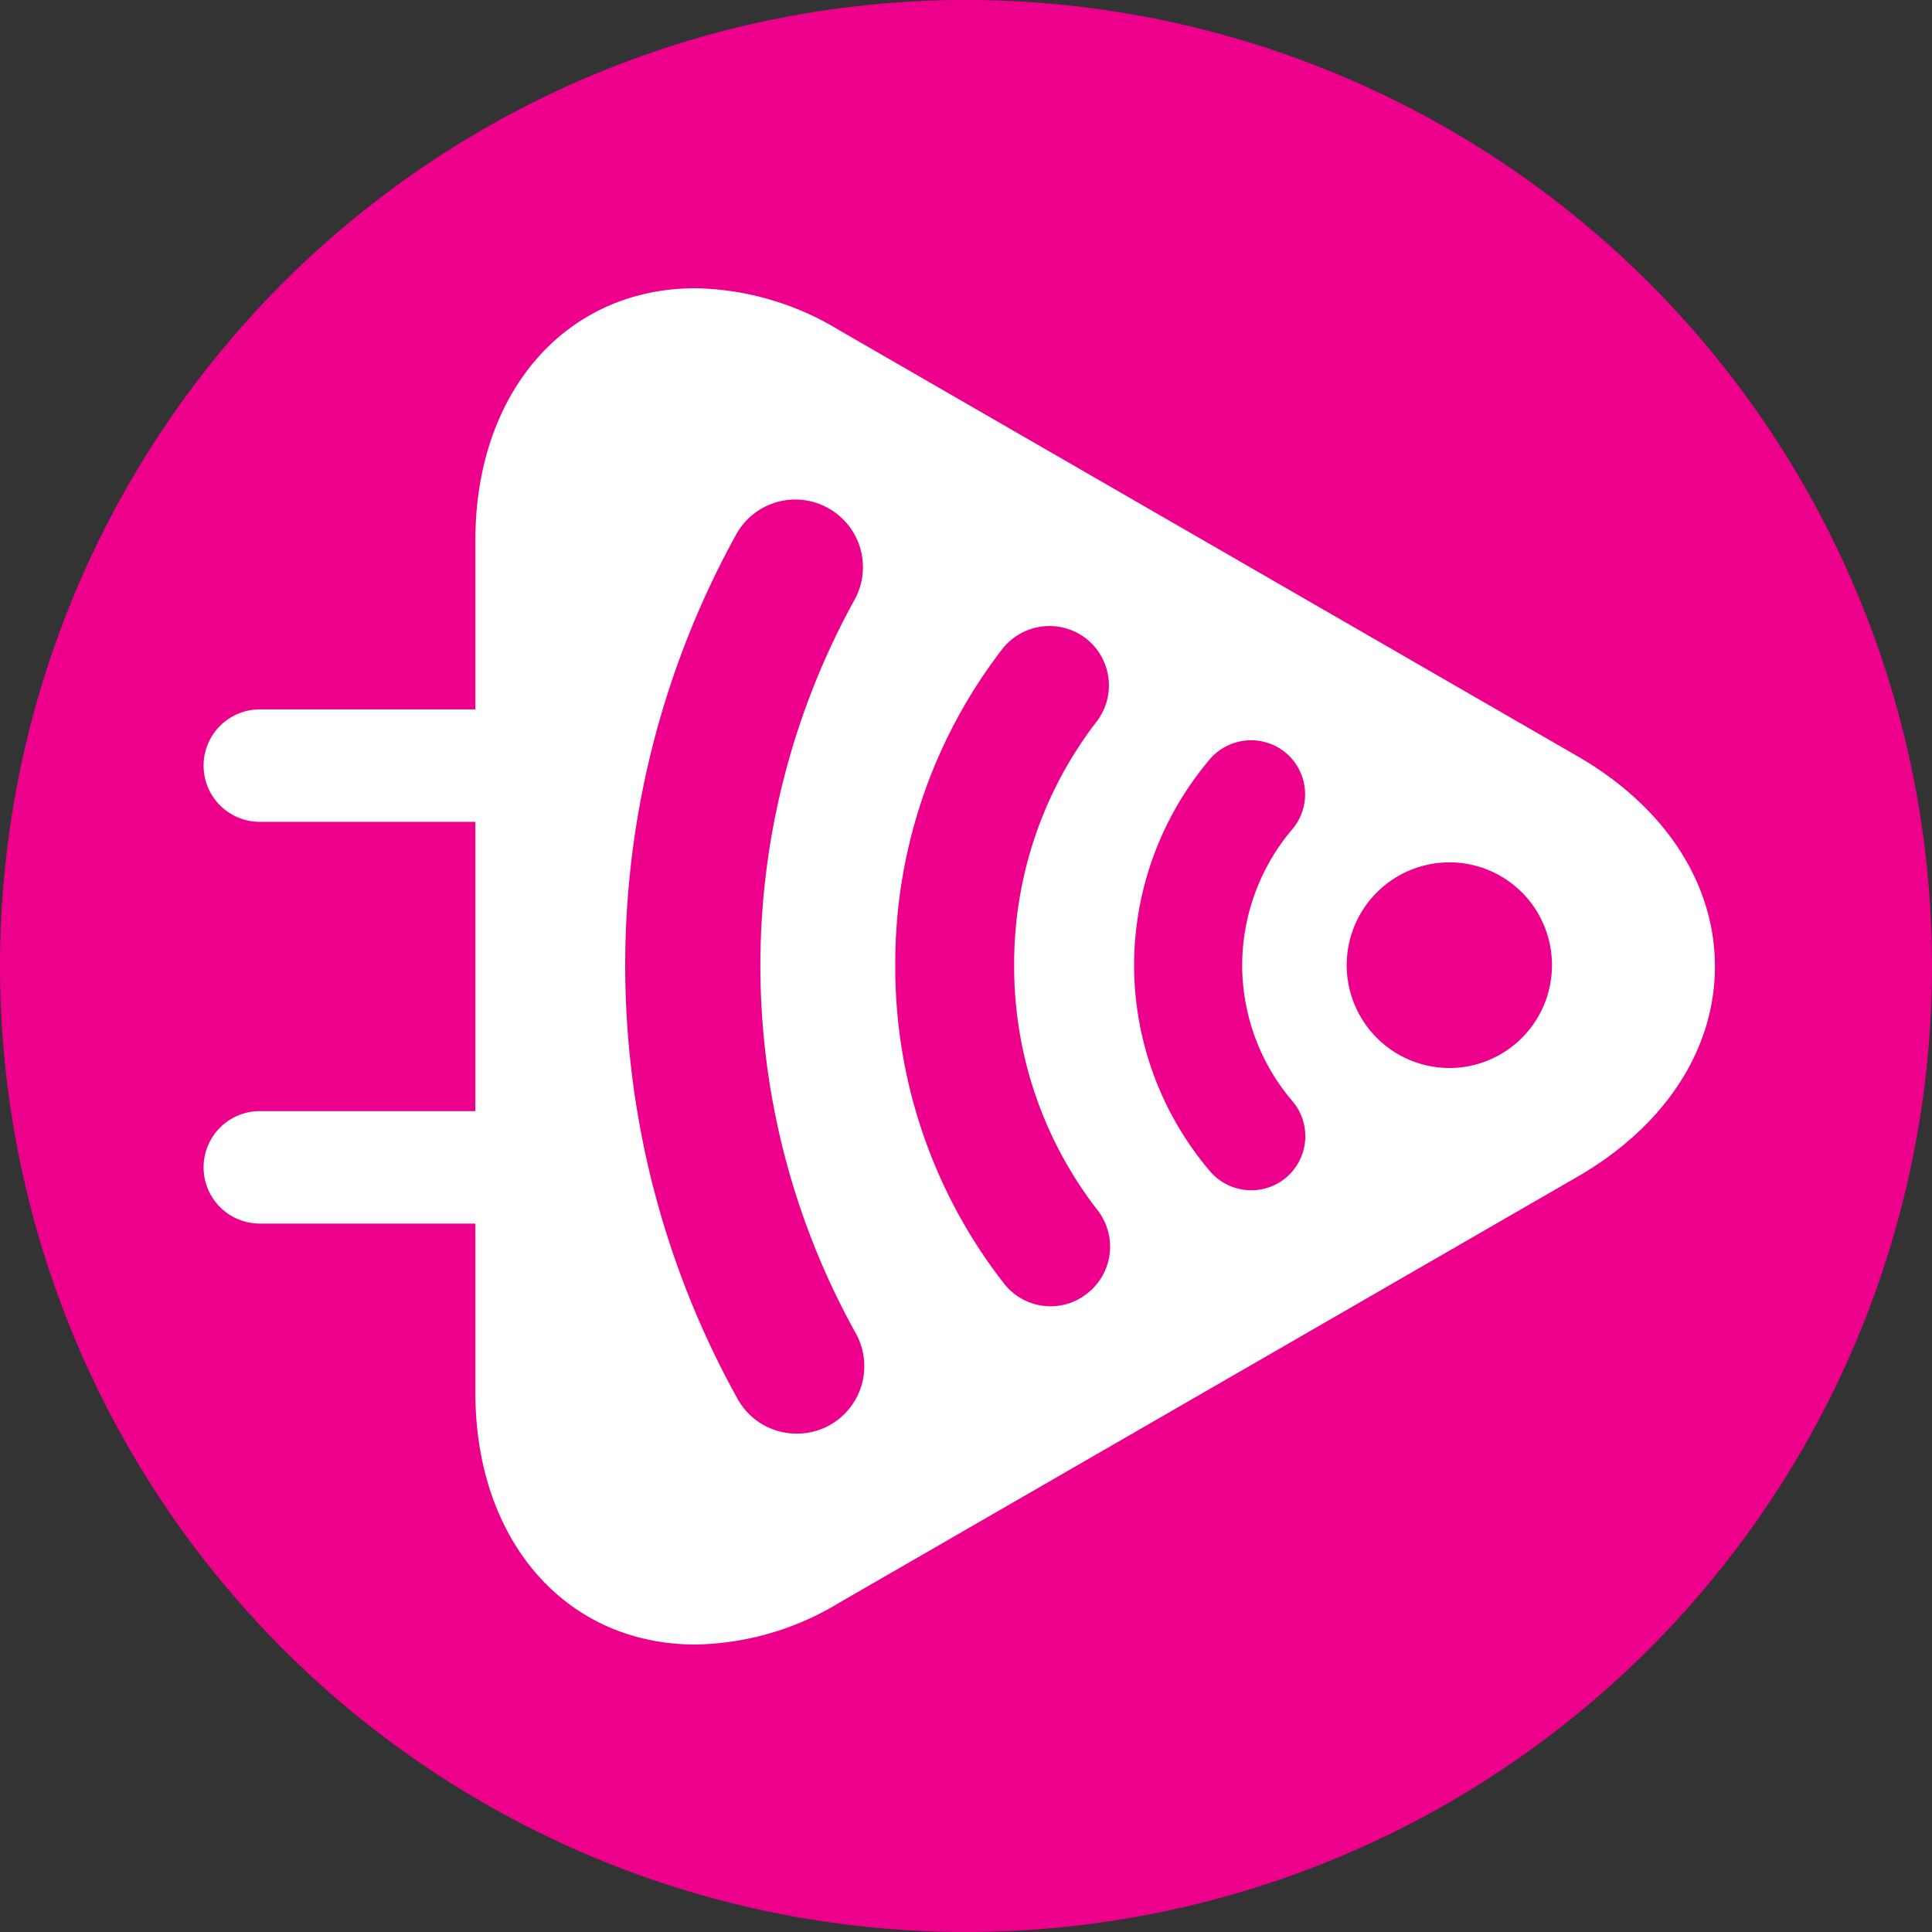
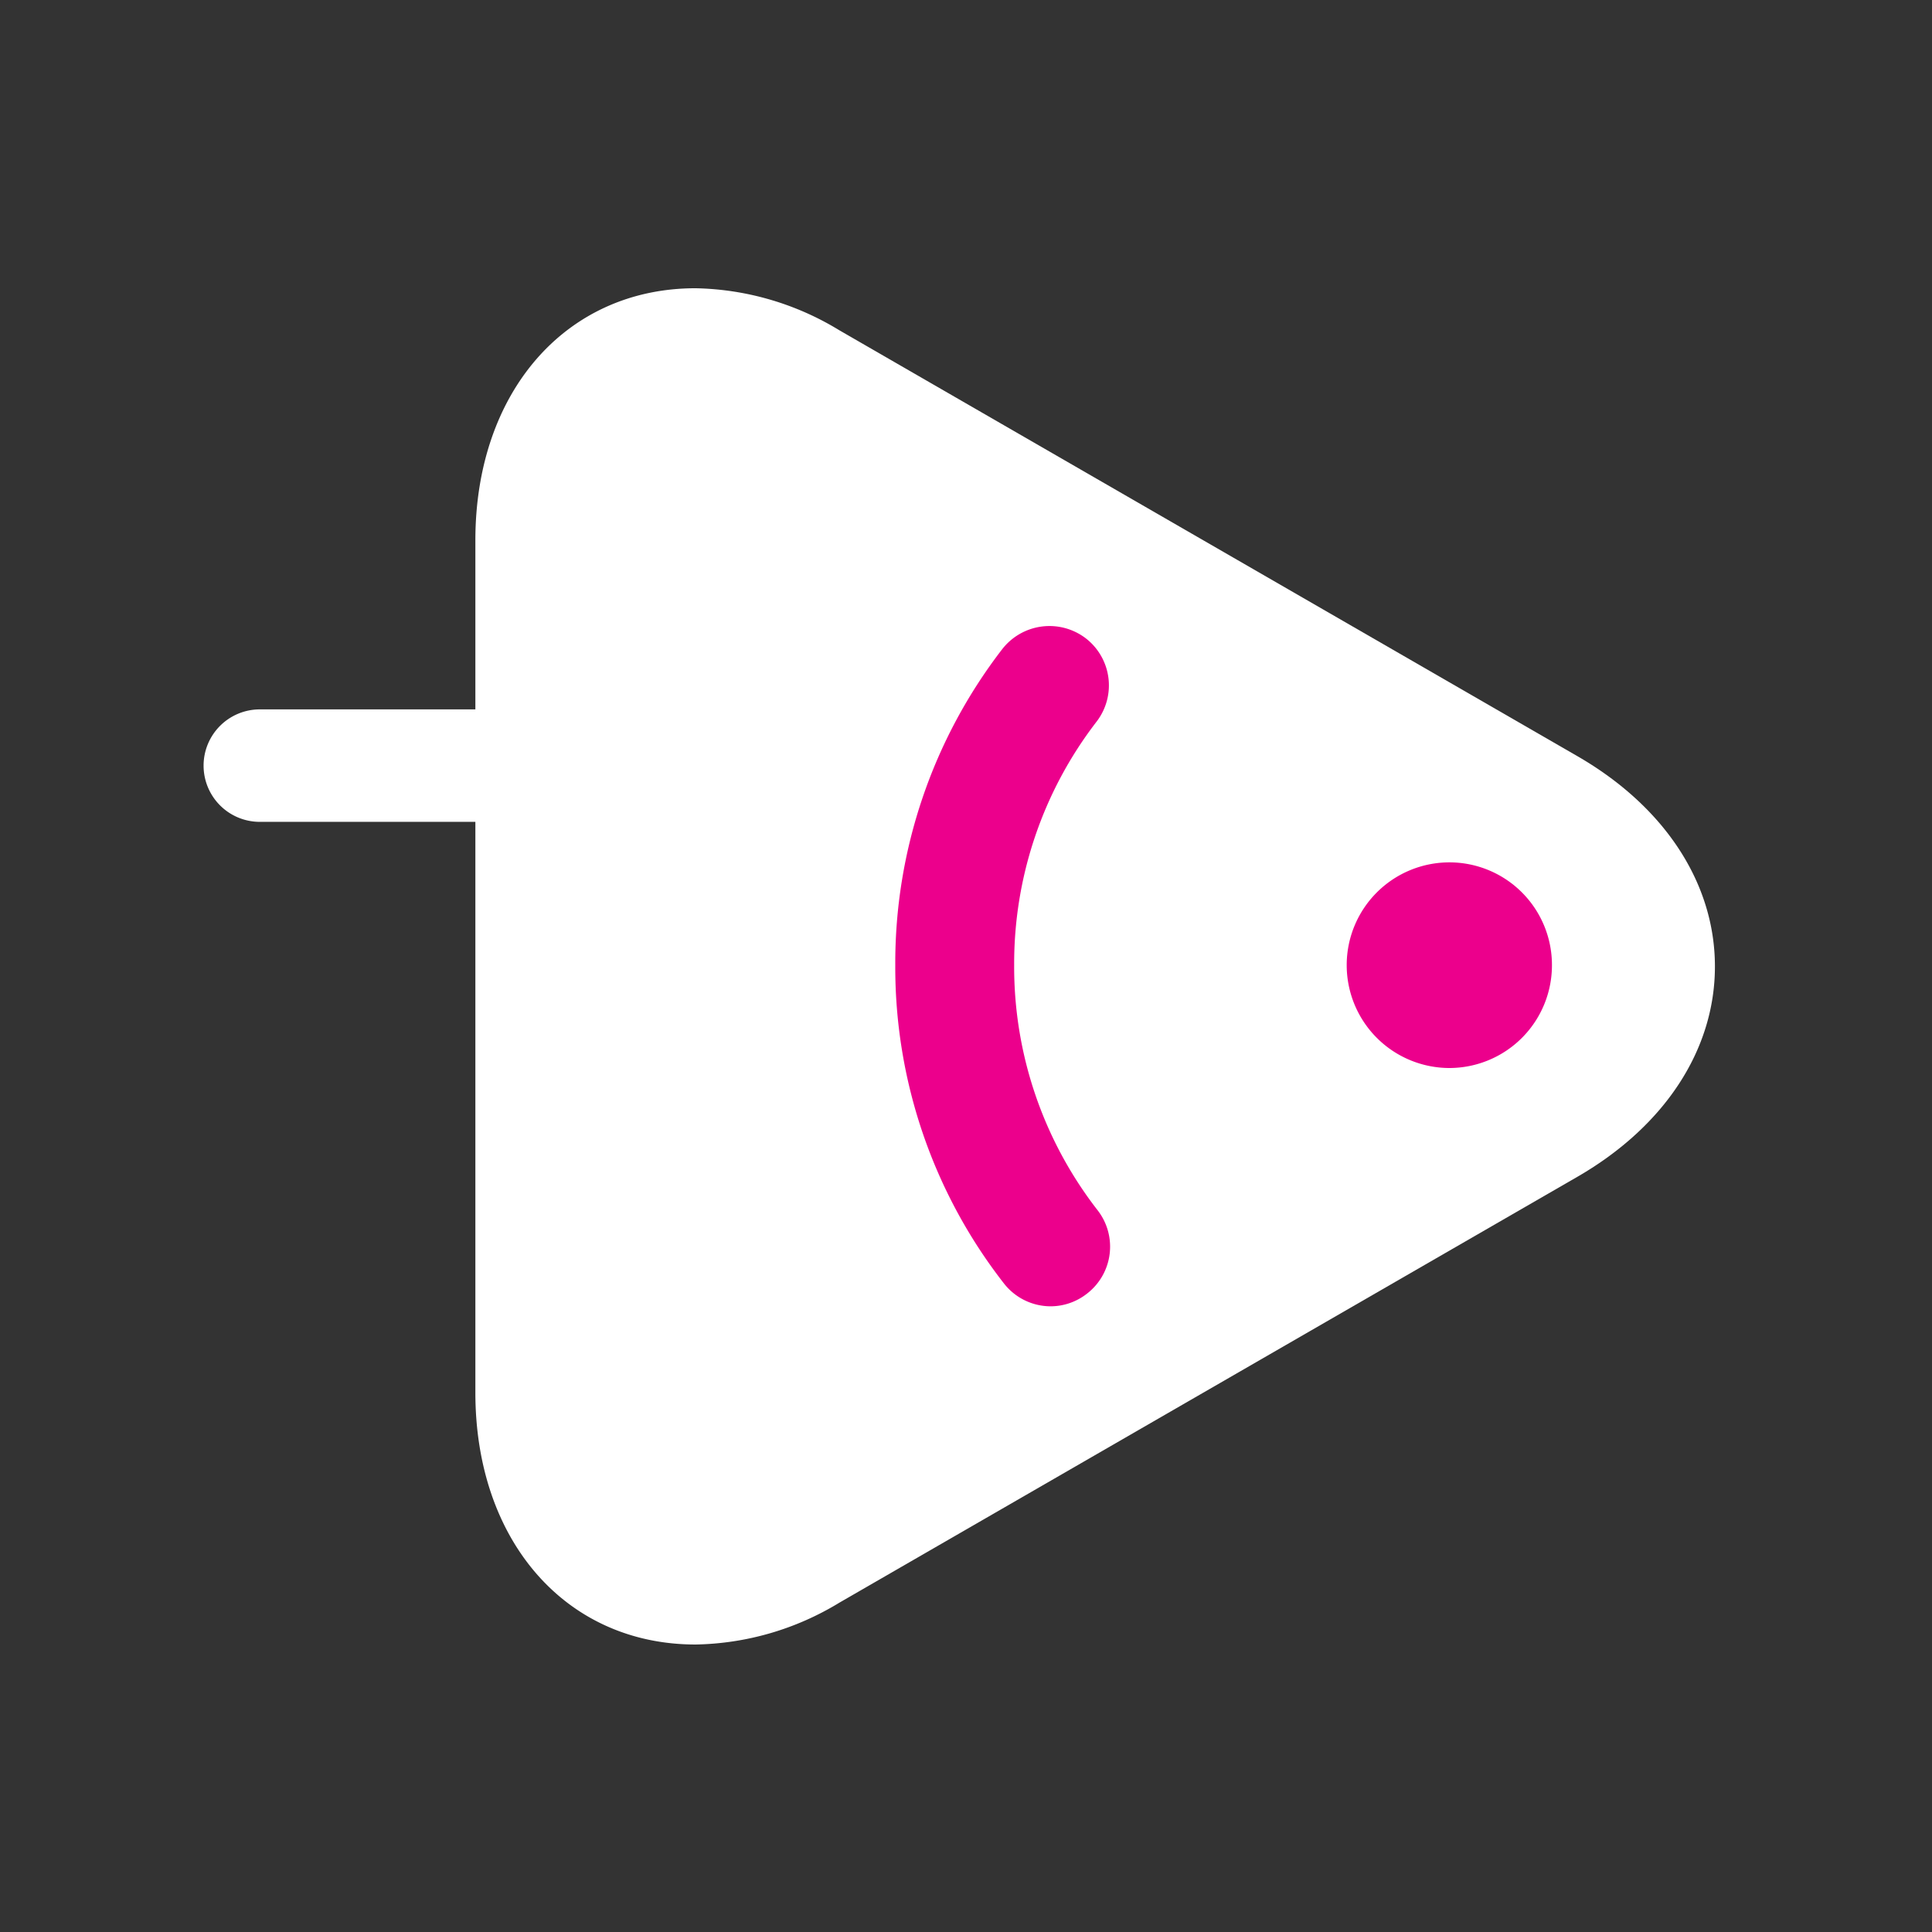
<svg xmlns="http://www.w3.org/2000/svg" width="56" height="56" viewBox="0 0 56 56">
  <rect x="0" y="0" width="56" height="56" fill="#333333" stroke="none" />
  <defs>
    <style>.cls-1{fill:#ec008c}.cls-2{fill:#fff}</style>
  </defs>
  <g id="Group_15957" transform="translate(130.219 -230.769)">
-     <path id="Path_17296" d="M-74.219 258.768a28 28 0 0 1-28 28 28 28 0 0 1-28-28 28 28 0 0 1 28-28 28 28 0 0 1 28 28z" class="cls-1" />
    <g id="Group_15956">
      <g id="Group_15954">
        <path id="Path_17297" d="M-110.058 278.436c-3.756 0-6.382-3-6.382-7.3v-24.707c0-4.3 2.626-7.305 6.382-7.305a8.286 8.286 0 0 1 4.166 1.217l21.4 12.349c2.527 1.46 3.981 3.681 3.981 6.093s-1.454 4.631-3.981 6.093l-21.4 12.349a8.267 8.267 0 0 1-4.166 1.211z" class="cls-2" />
-         <path id="Path_17298" d="M-85.235 258.745a2.977 2.977 0 0 1-2.971 2.981 2.982 2.982 0 0 1-2.978-2.981 2.978 2.978 0 0 1 2.978-2.98 2.973 2.973 0 0 1 2.971 2.98z" class="cls-1" />
-         <path id="Path_17299" d="M-107.123 272.323a1.954 1.954 0 0 1-1.713-1 25.887 25.887 0 0 1-3.261-12.571 25.854 25.854 0 0 1 3.217-12.492 1.956 1.956 0 0 1 2.663-.765 1.957 1.957 0 0 1 .765 2.663 21.948 21.948 0 0 0-2.727 10.594 21.932 21.932 0 0 0 2.764 10.661 1.96 1.96 0 0 1-.756 2.666 1.964 1.964 0 0 1-.952.244z" class="cls-1" />
+         <path id="Path_17298" d="M-85.235 258.745a2.977 2.977 0 0 1-2.971 2.981 2.982 2.982 0 0 1-2.978-2.981 2.978 2.978 0 0 1 2.978-2.98 2.973 2.973 0 0 1 2.971 2.98" class="cls-1" />
        <path id="Path_17300" d="M-99.763 268.633a1.718 1.718 0 0 1-1.362-.67 14.9 14.9 0 0 1-3.144-9.215 14.9 14.9 0 0 1 3.1-9.163 1.734 1.734 0 0 1 2.418-.317 1.724 1.724 0 0 1 .317 2.418 11.484 11.484 0 0 0-2.389 7.062 11.5 11.5 0 0 0 2.418 7.1 1.719 1.719 0 0 1-.306 2.417 1.711 1.711 0 0 1-1.052.368z" class="cls-1" />
-         <path id="Path_17301" d="M-93.952 265.269a1.571 1.571 0 0 1-1.195-.551 9.238 9.238 0 0 1-2.2-5.972 9.254 9.254 0 0 1 2.193-5.967 1.575 1.575 0 0 1 2.21-.185 1.571 1.571 0 0 1 .184 2.21 6.112 6.112 0 0 0-1.454 3.942 6.083 6.083 0 0 0 1.457 3.941 1.568 1.568 0 0 1-.179 2.21 1.554 1.554 0 0 1-1.016.372z" class="cls-1" />
      </g>
      <g id="Group_15955">
        <path id="Path_17302" d="M-115.458 254.591h-7.23a1.63 1.63 0 0 1-1.63-1.63 1.63 1.63 0 0 1 1.63-1.63h7.23a1.63 1.63 0 0 1 1.63 1.63 1.63 1.63 0 0 1-1.63 1.63z" class="cls-2" />
-         <path id="Path_17303" d="M-115.458 266.235h-7.23a1.63 1.63 0 0 1-1.63-1.63 1.63 1.63 0 0 1 1.63-1.63h7.23a1.63 1.63 0 0 1 1.63 1.63 1.63 1.63 0 0 1-1.63 1.63z" class="cls-2" />
      </g>
    </g>
  </g>
</svg>